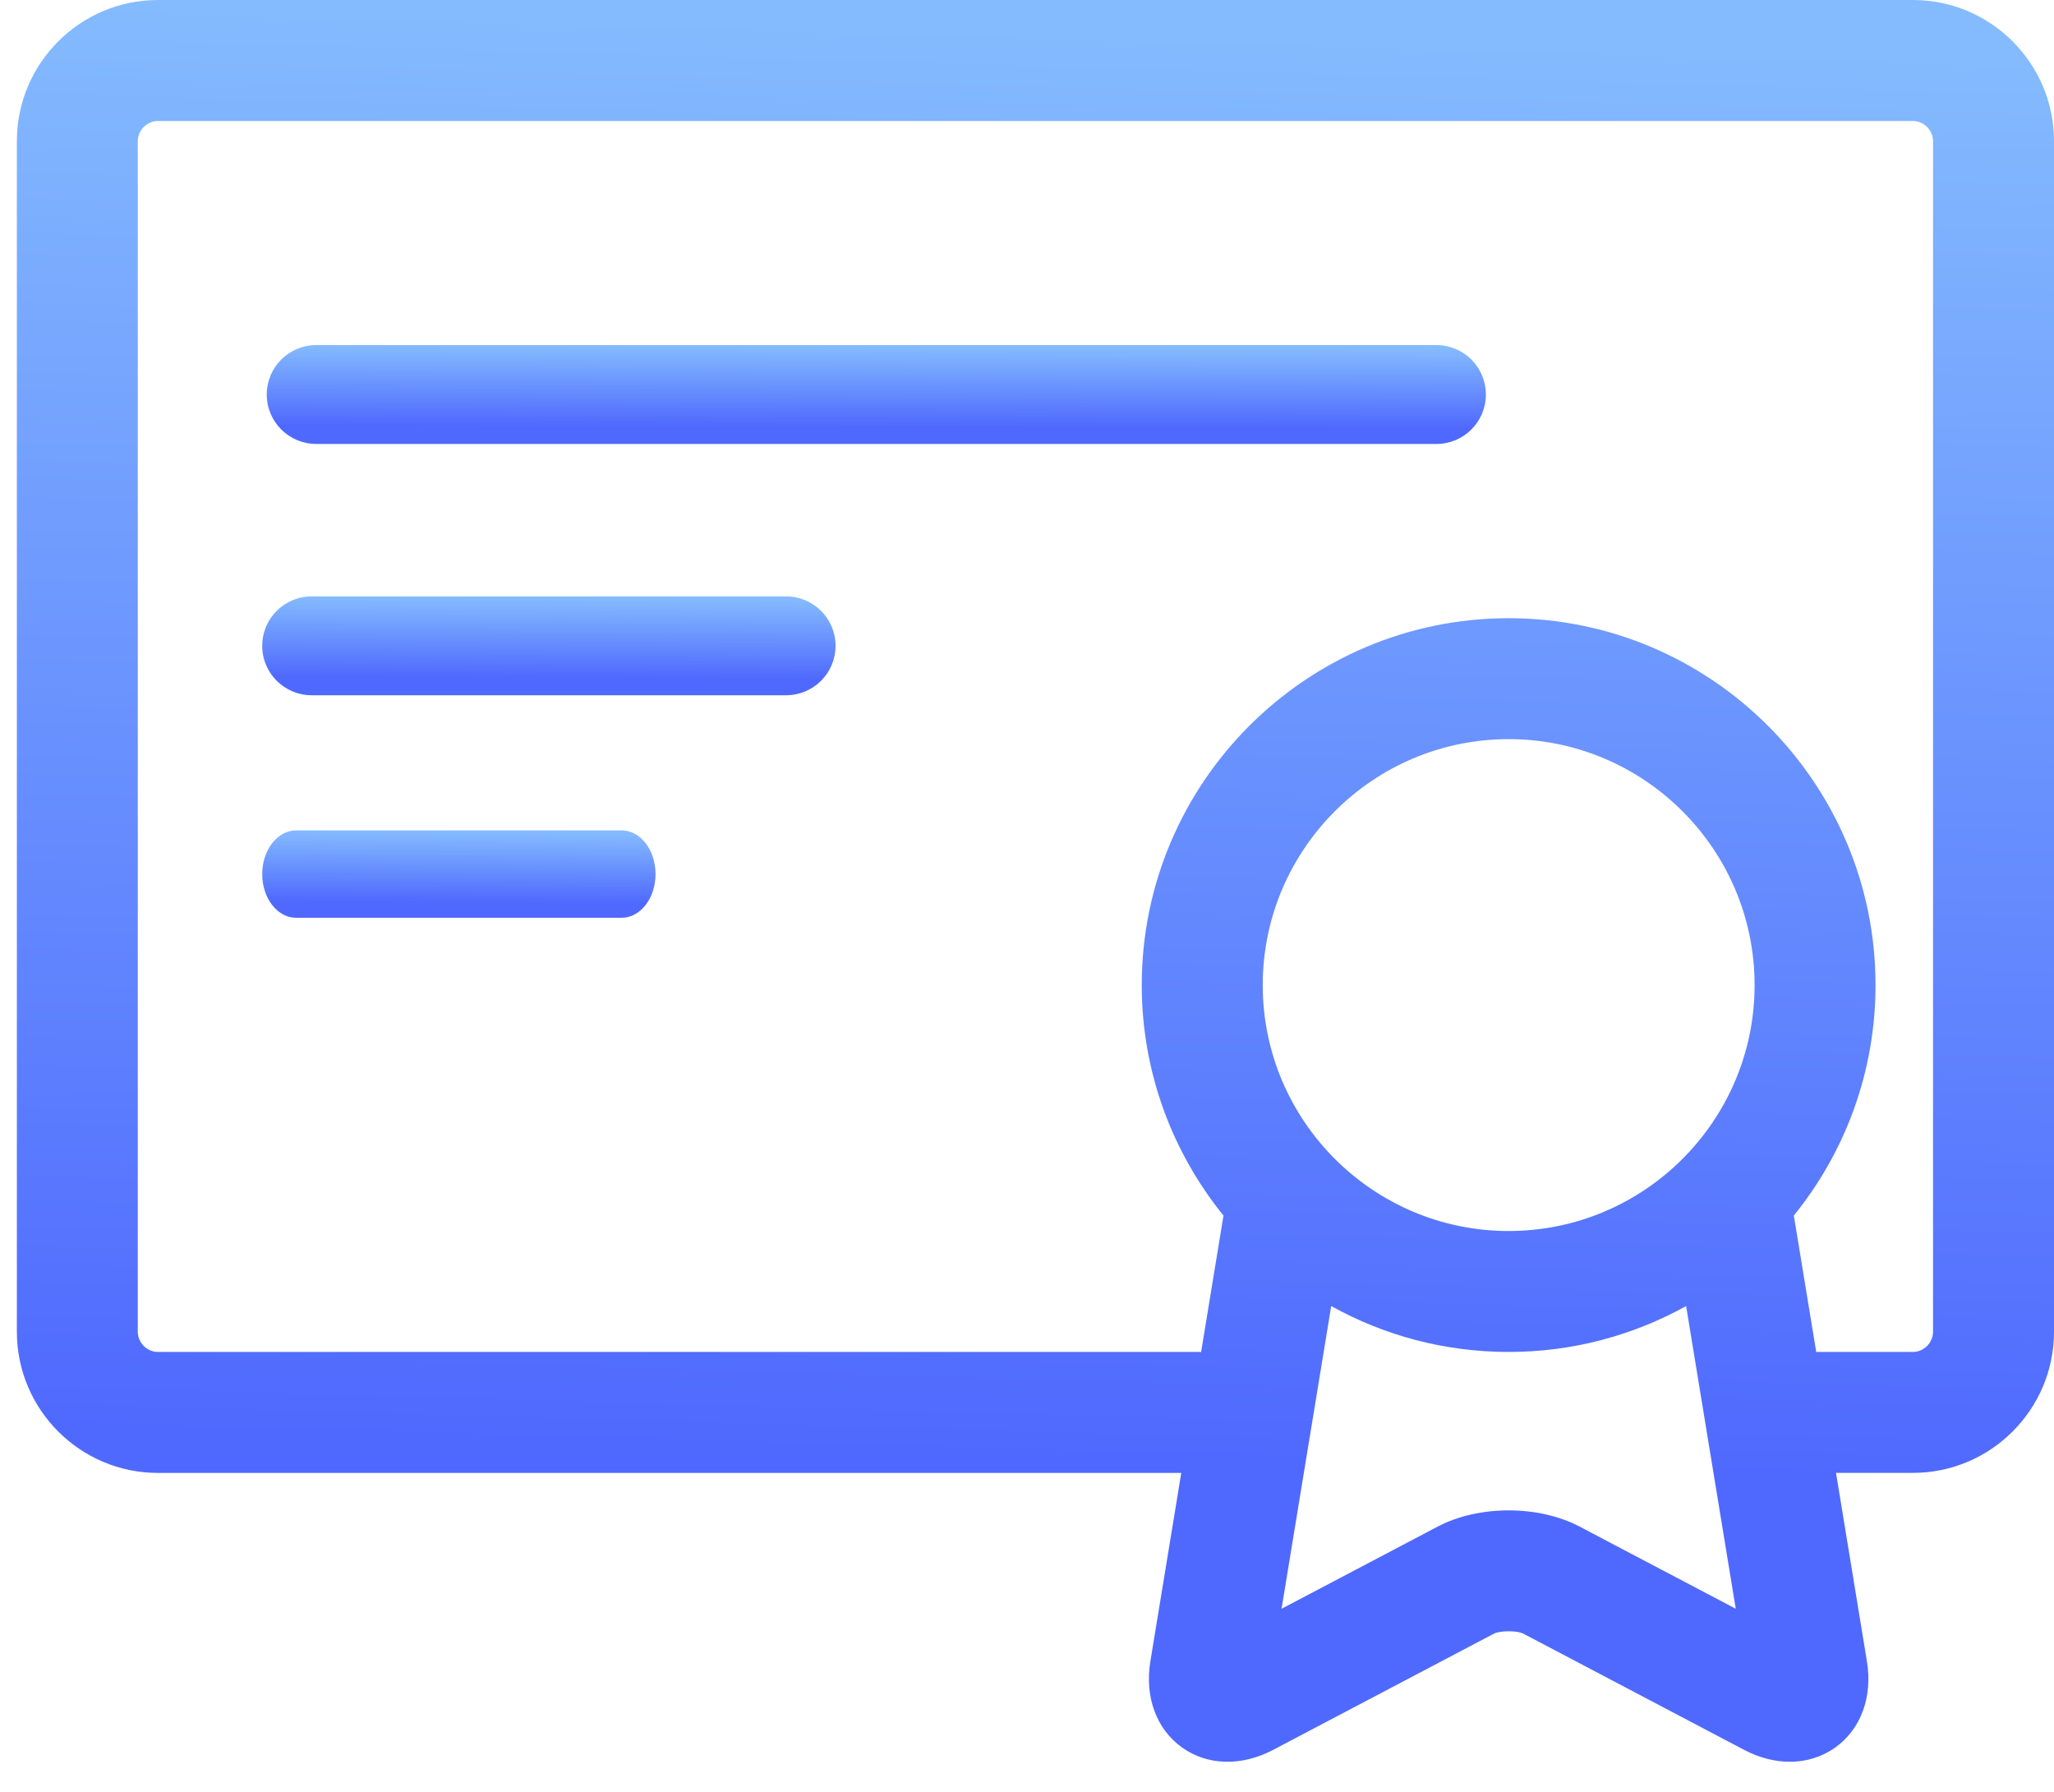
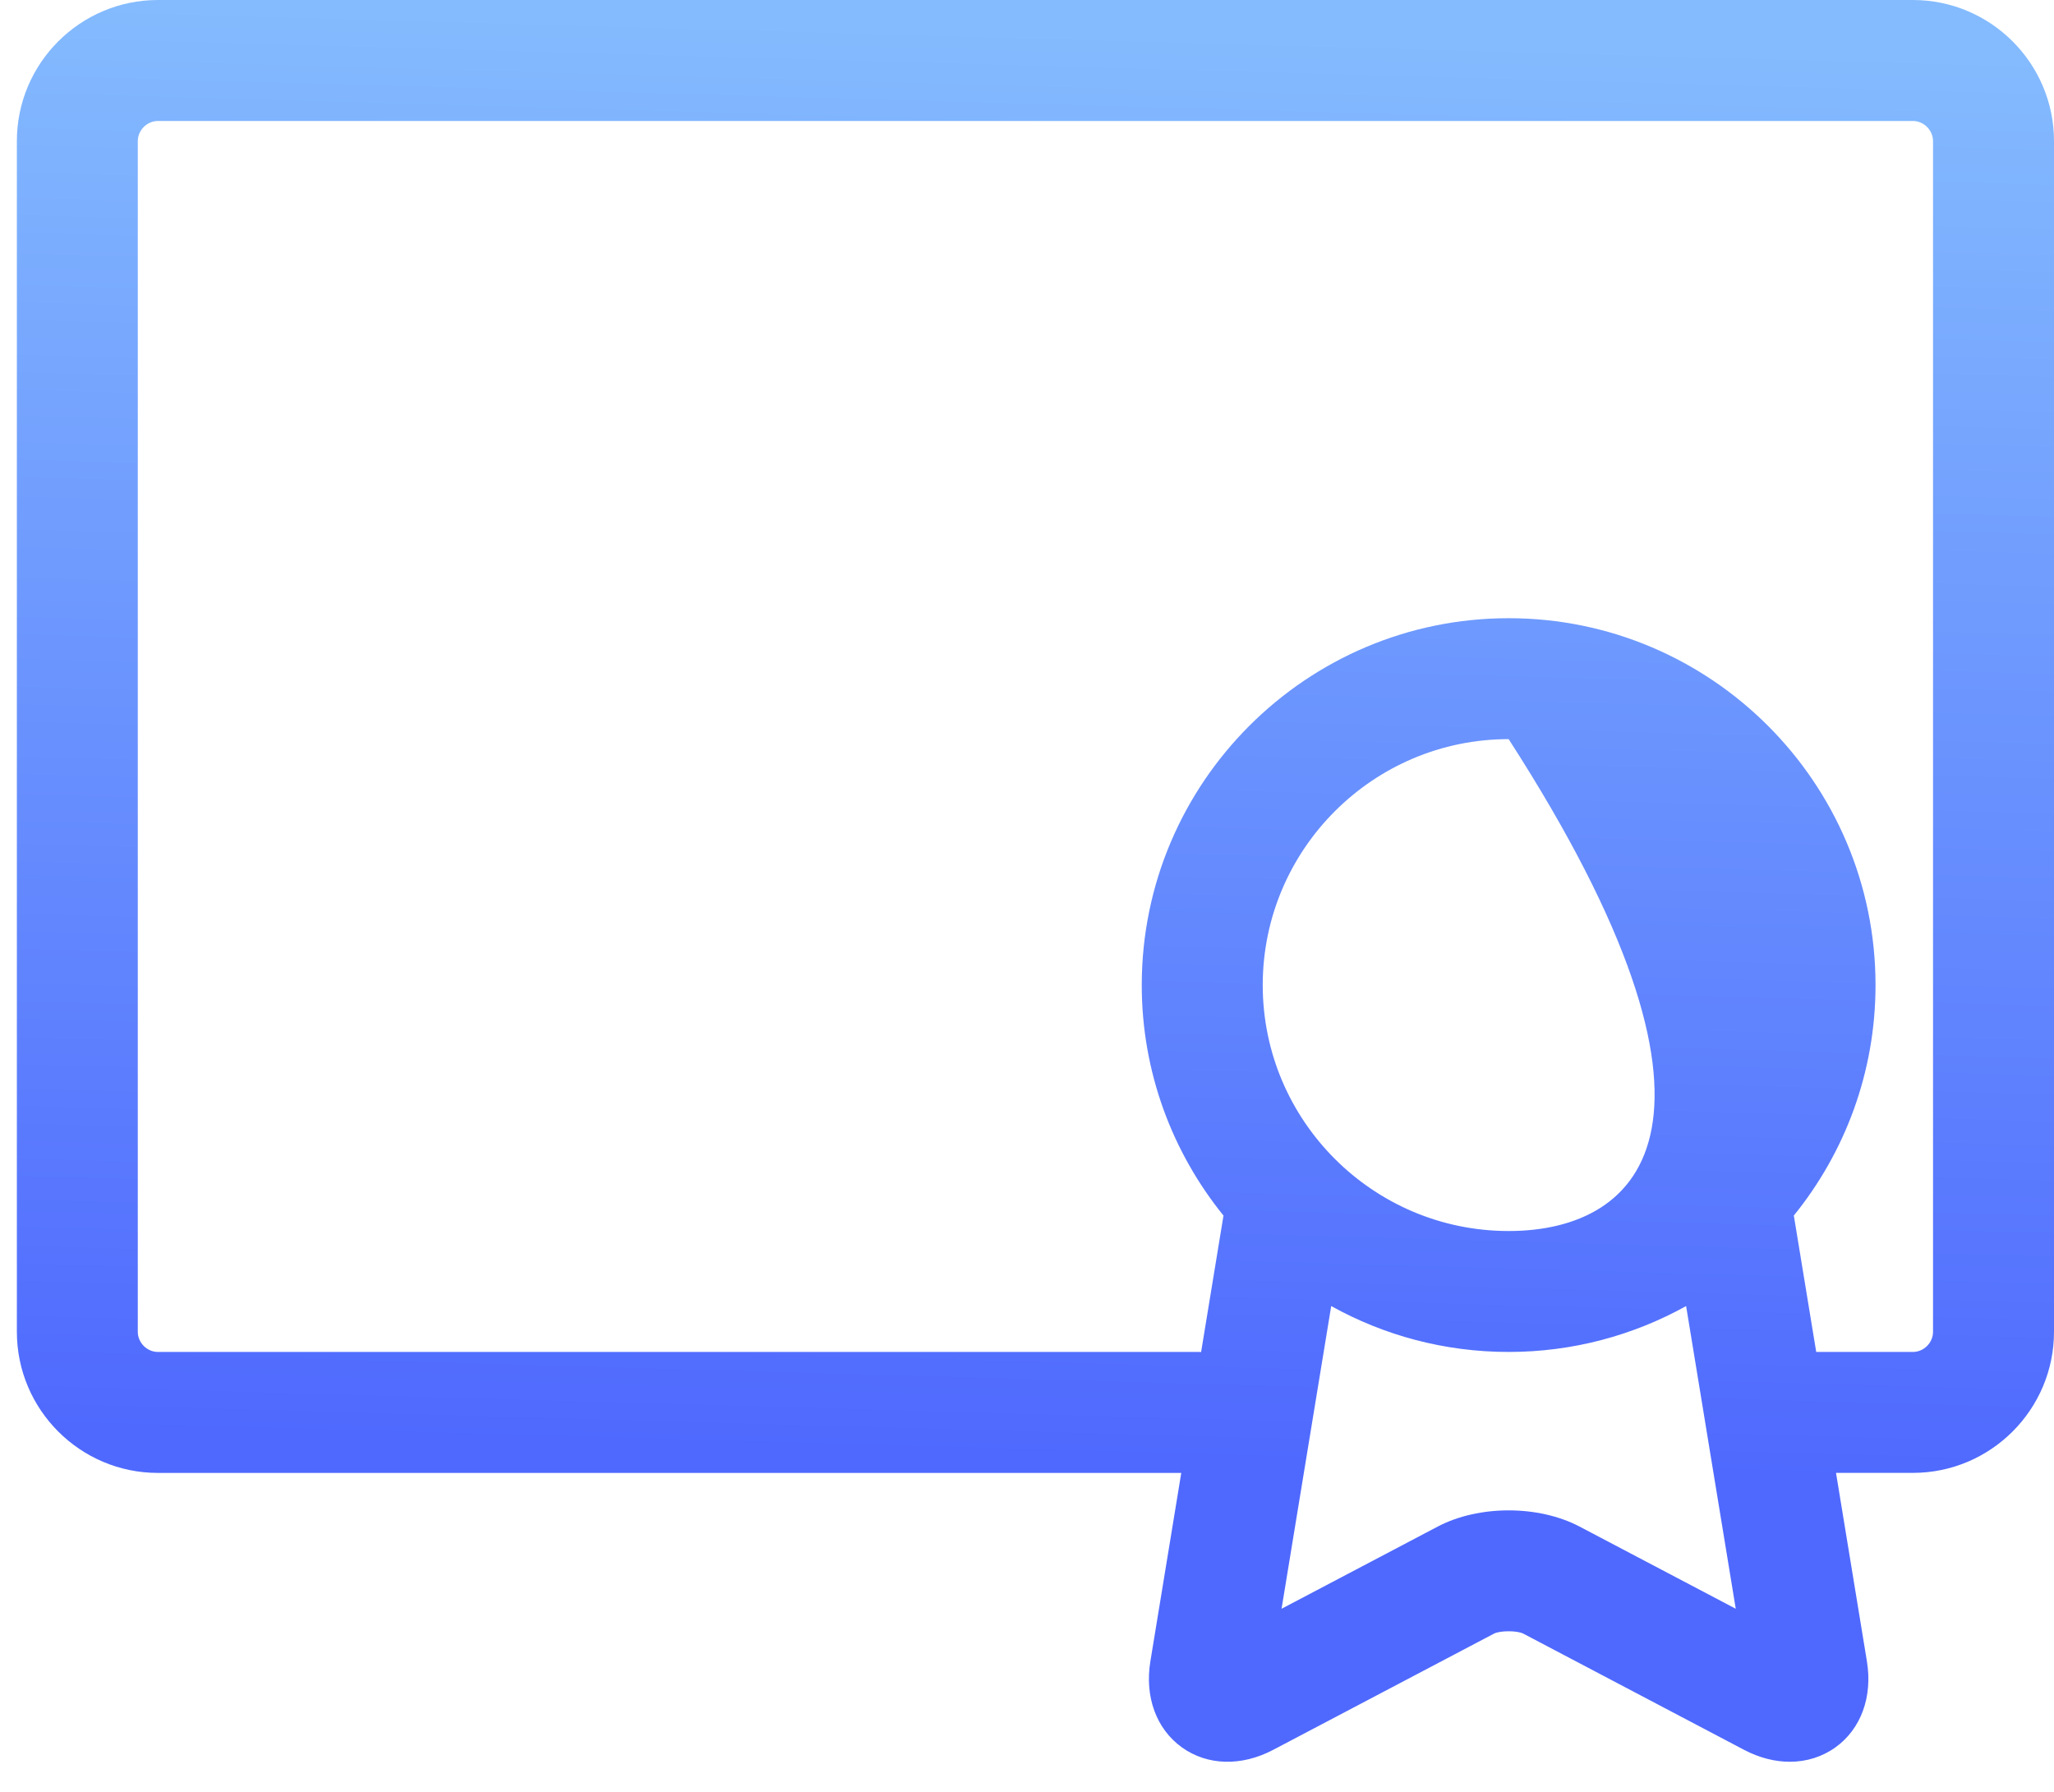
<svg xmlns="http://www.w3.org/2000/svg" width="47" height="41" viewBox="0 0 47 41" fill="none">
-   <path d="M43.771 0H3.614C1.834 0 0.386 1.449 0.386 3.229V30.473C0.386 32.253 1.834 33.702 3.614 33.702H27.03L26.323 38.013C26.19 38.825 26.459 39.56 27.042 39.98C27.624 40.4 28.406 40.422 29.134 40.038L34.186 37.379C34.327 37.307 34.715 37.307 34.856 37.379L39.908 40.038C40.254 40.22 40.612 40.311 40.955 40.311C41.334 40.311 41.695 40.2 42.001 39.98C42.584 39.56 42.852 38.825 42.719 38.013L42.012 33.701H43.771C45.551 33.701 47 32.253 47 30.473V3.229C47 1.448 45.551 0 43.771 0ZM34.521 28.167C31.419 28.167 28.894 25.642 28.894 22.54C28.894 19.437 31.419 16.912 34.521 16.912C37.624 16.912 40.149 19.437 40.149 22.54C40.149 25.642 37.624 28.167 34.521 28.167ZM36.145 34.93C35.204 34.435 33.838 34.435 32.897 34.93L29.325 36.81L30.461 29.884C31.665 30.553 33.049 30.934 34.522 30.934C35.994 30.934 37.378 30.552 38.582 29.884L39.025 32.584C39.026 32.589 39.026 32.594 39.027 32.598L39.718 36.81L36.145 34.93ZM44.232 30.473C44.232 30.723 44.021 30.934 43.771 30.934H41.559L41.053 27.851C41.051 27.839 41.048 27.827 41.045 27.815C42.214 26.373 42.916 24.537 42.916 22.54C42.916 17.911 39.151 14.145 34.522 14.145C29.892 14.145 26.126 17.911 26.126 22.54C26.126 24.537 26.829 26.372 27.997 27.815C27.995 27.827 27.992 27.839 27.99 27.851L27.484 30.936C27.468 30.936 27.454 30.934 27.438 30.934H3.614C3.364 30.934 3.153 30.723 3.153 30.473V3.229C3.153 2.979 3.364 2.768 3.614 2.768H43.771C44.021 2.768 44.232 2.979 44.232 3.229V30.473Z" fill="url(#paint0_linear_4808_42720)" />
-   <path d="M32.869 7.896H7.235C6.61 7.896 6.104 8.402 6.104 9.027C6.104 9.651 6.61 10.158 7.235 10.158H32.869C33.494 10.158 34 9.651 34 9.027C34 8.402 33.494 7.896 32.869 7.896Z" fill="url(#paint1_linear_4808_42720)" />
-   <path d="M17.988 13.646H7.131C6.506 13.646 6 14.152 6 14.777C6 15.402 6.506 15.908 7.131 15.908H17.988C18.612 15.908 19.119 15.402 19.119 14.777C19.119 14.152 18.612 13.646 17.988 13.646Z" fill="url(#paint2_linear_4808_42720)" />
-   <path d="M14.224 19H6.776C6.347 19 6 19.448 6 20C6 20.552 6.347 21 6.776 21H14.224C14.653 21 15 20.552 15 20C15 19.448 14.653 19 14.224 19Z" fill="url(#paint3_linear_4808_42720)" />
+   <path d="M43.771 0H3.614C1.834 0 0.386 1.449 0.386 3.229V30.473C0.386 32.253 1.834 33.702 3.614 33.702H27.03L26.323 38.013C26.19 38.825 26.459 39.56 27.042 39.98C27.624 40.4 28.406 40.422 29.134 40.038L34.186 37.379C34.327 37.307 34.715 37.307 34.856 37.379L39.908 40.038C40.254 40.22 40.612 40.311 40.955 40.311C41.334 40.311 41.695 40.2 42.001 39.98C42.584 39.56 42.852 38.825 42.719 38.013L42.012 33.701H43.771C45.551 33.701 47 32.253 47 30.473V3.229C47 1.448 45.551 0 43.771 0ZM34.521 28.167C31.419 28.167 28.894 25.642 28.894 22.54C28.894 19.437 31.419 16.912 34.521 16.912C40.149 25.642 37.624 28.167 34.521 28.167ZM36.145 34.93C35.204 34.435 33.838 34.435 32.897 34.93L29.325 36.81L30.461 29.884C31.665 30.553 33.049 30.934 34.522 30.934C35.994 30.934 37.378 30.552 38.582 29.884L39.025 32.584C39.026 32.589 39.026 32.594 39.027 32.598L39.718 36.81L36.145 34.93ZM44.232 30.473C44.232 30.723 44.021 30.934 43.771 30.934H41.559L41.053 27.851C41.051 27.839 41.048 27.827 41.045 27.815C42.214 26.373 42.916 24.537 42.916 22.54C42.916 17.911 39.151 14.145 34.522 14.145C29.892 14.145 26.126 17.911 26.126 22.54C26.126 24.537 26.829 26.372 27.997 27.815C27.995 27.827 27.992 27.839 27.99 27.851L27.484 30.936C27.468 30.936 27.454 30.934 27.438 30.934H3.614C3.364 30.934 3.153 30.723 3.153 30.473V3.229C3.153 2.979 3.364 2.768 3.614 2.768H43.771C44.021 2.768 44.232 2.979 44.232 3.229V30.473Z" fill="url(#paint0_linear_4808_42720)" />
  <defs>
    <linearGradient id="paint0_linear_4808_42720" x1="3.153" y1="-5.42281e-08" x2="2.231" y2="32.75" gradientUnits="userSpaceOnUse">
      <stop stop-color="#84BBFE" />
      <stop offset="1" stop-color="#4F69FE" />
    </linearGradient>
    <linearGradient id="paint1_linear_4808_42720" x1="7.76" y1="7.896" x2="7.755" y2="9.735" gradientUnits="userSpaceOnUse">
      <stop stop-color="#84BBFE" />
      <stop offset="1" stop-color="#4F69FE" />
    </linearGradient>
    <linearGradient id="paint2_linear_4808_42720" x1="6.779" y1="13.646" x2="6.769" y2="15.485" gradientUnits="userSpaceOnUse">
      <stop stop-color="#84BBFE" />
      <stop offset="1" stop-color="#4F69FE" />
    </linearGradient>
    <linearGradient id="paint3_linear_4808_42720" x1="6.534" y1="19" x2="6.523" y2="20.626" gradientUnits="userSpaceOnUse">
      <stop stop-color="#84BBFE" />
      <stop offset="1" stop-color="#4F69FE" />
    </linearGradient>
  </defs>
</svg>